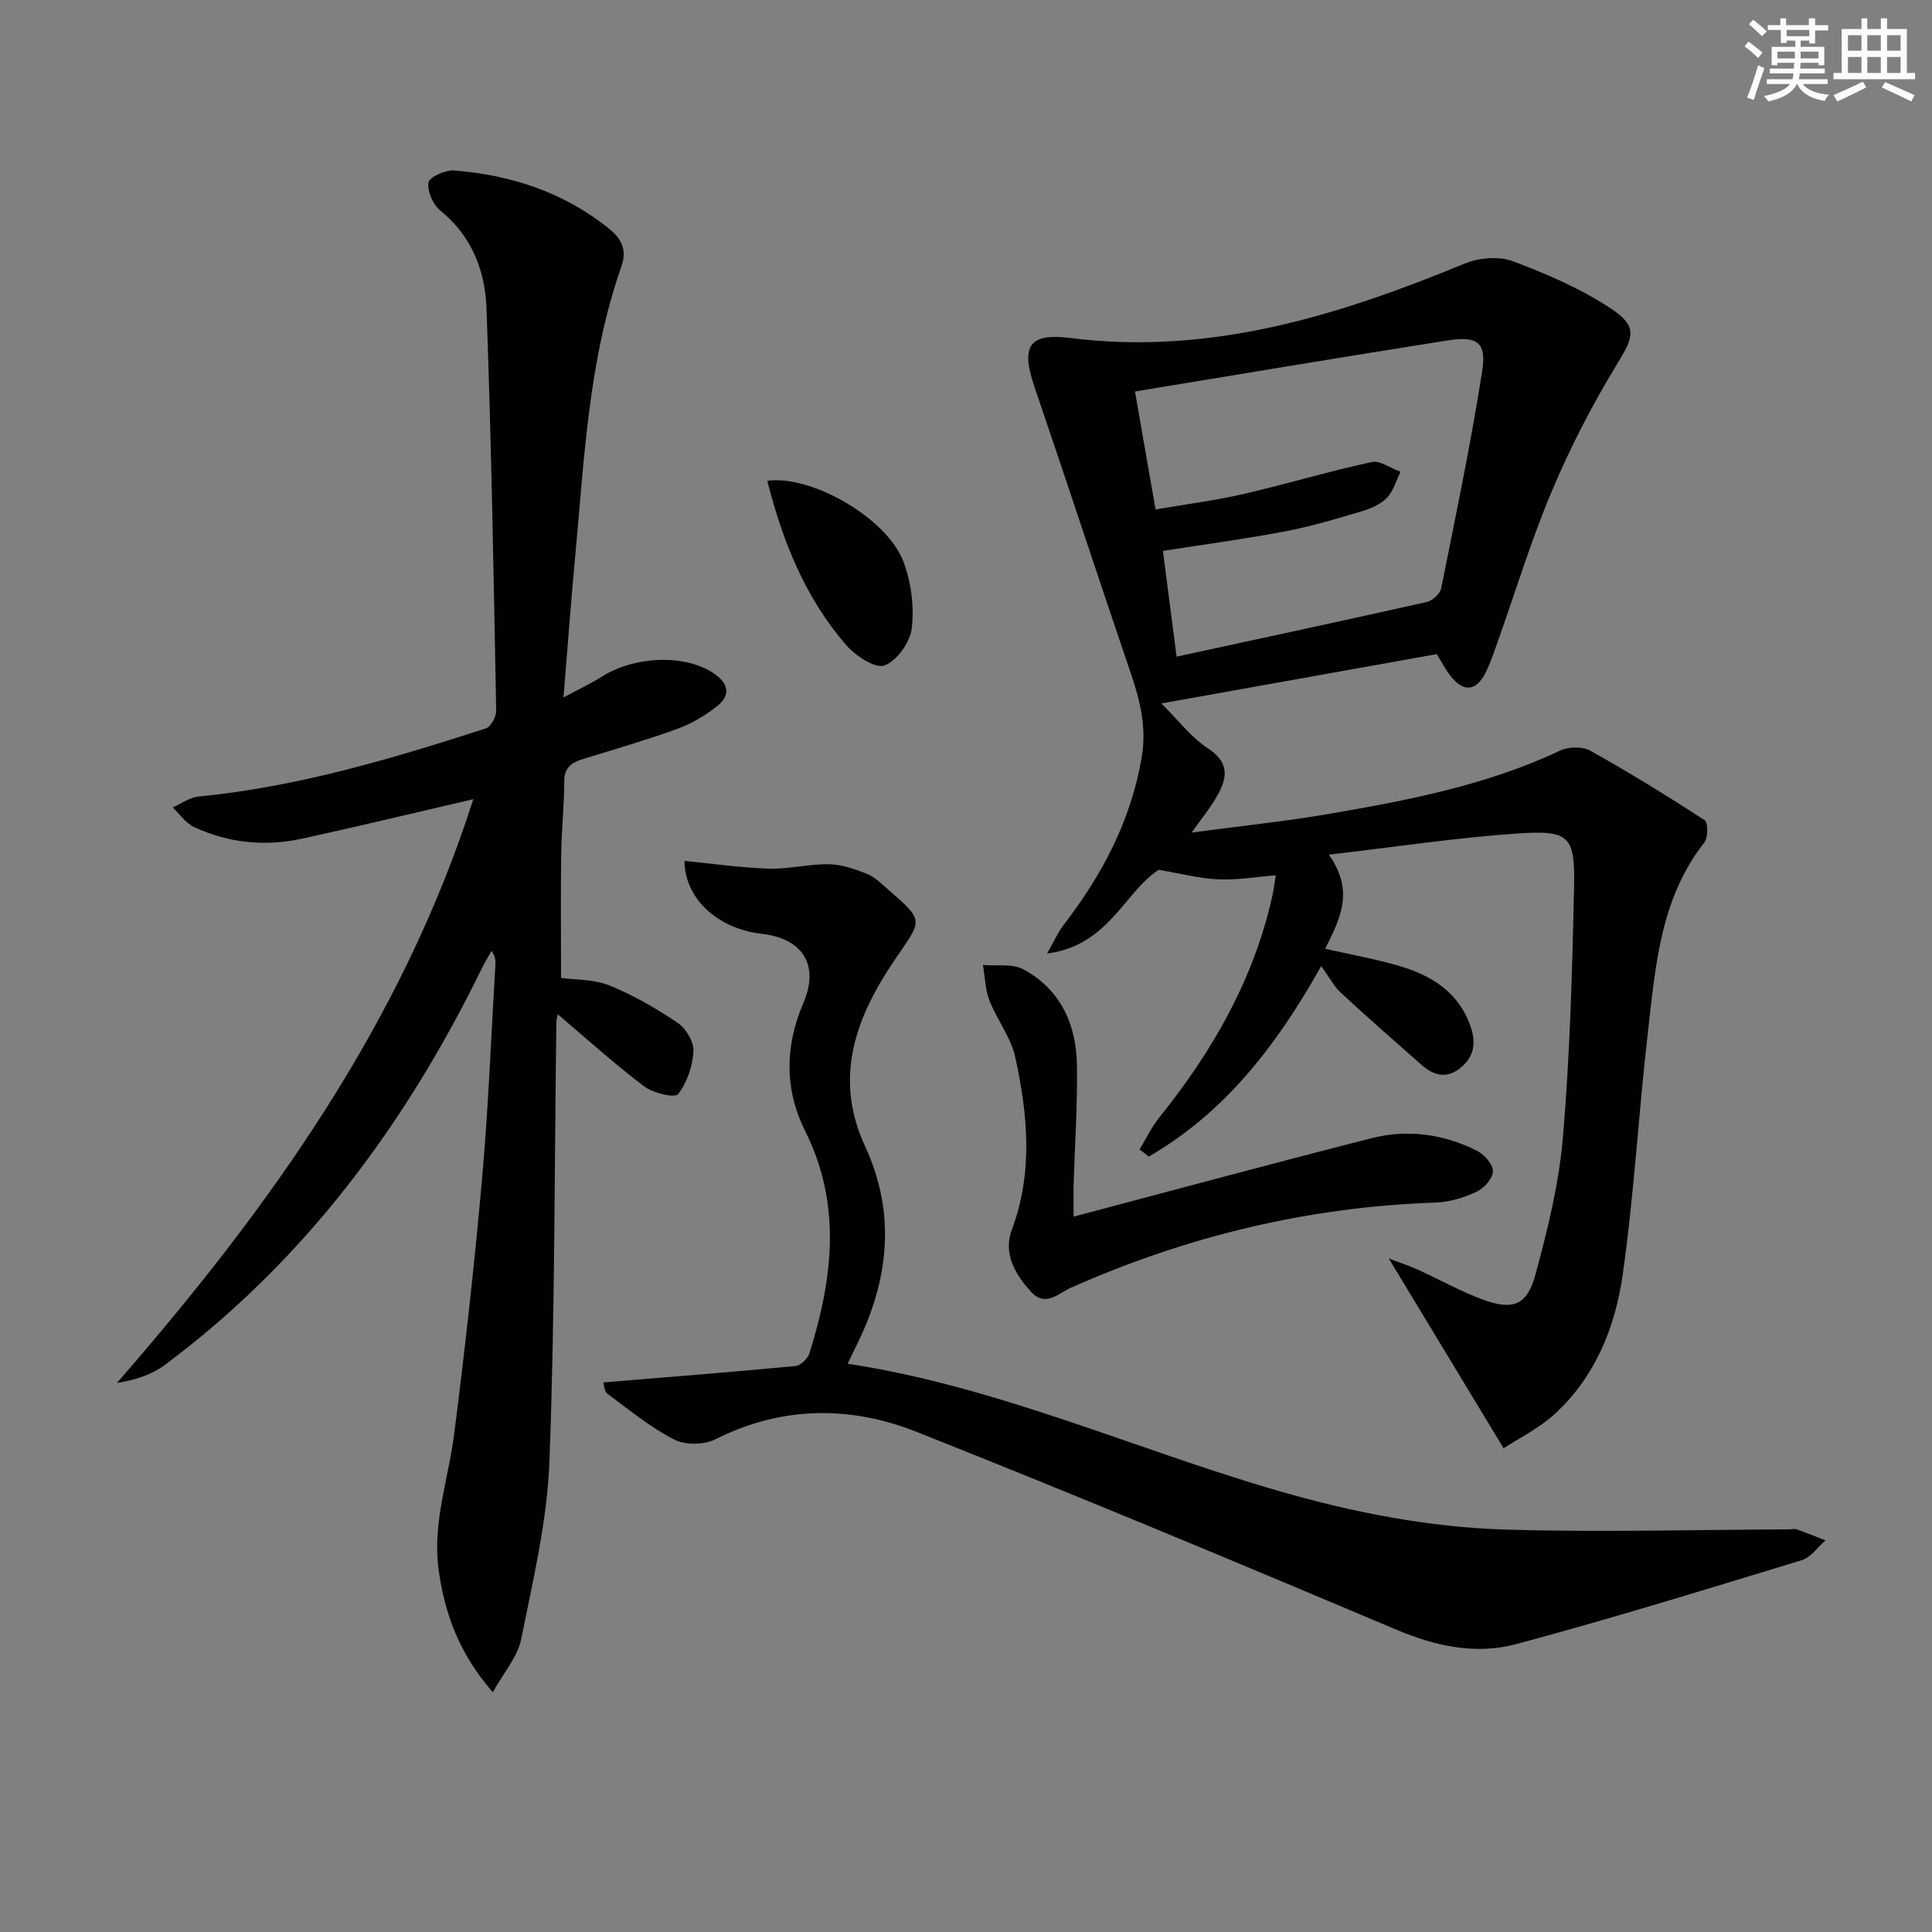
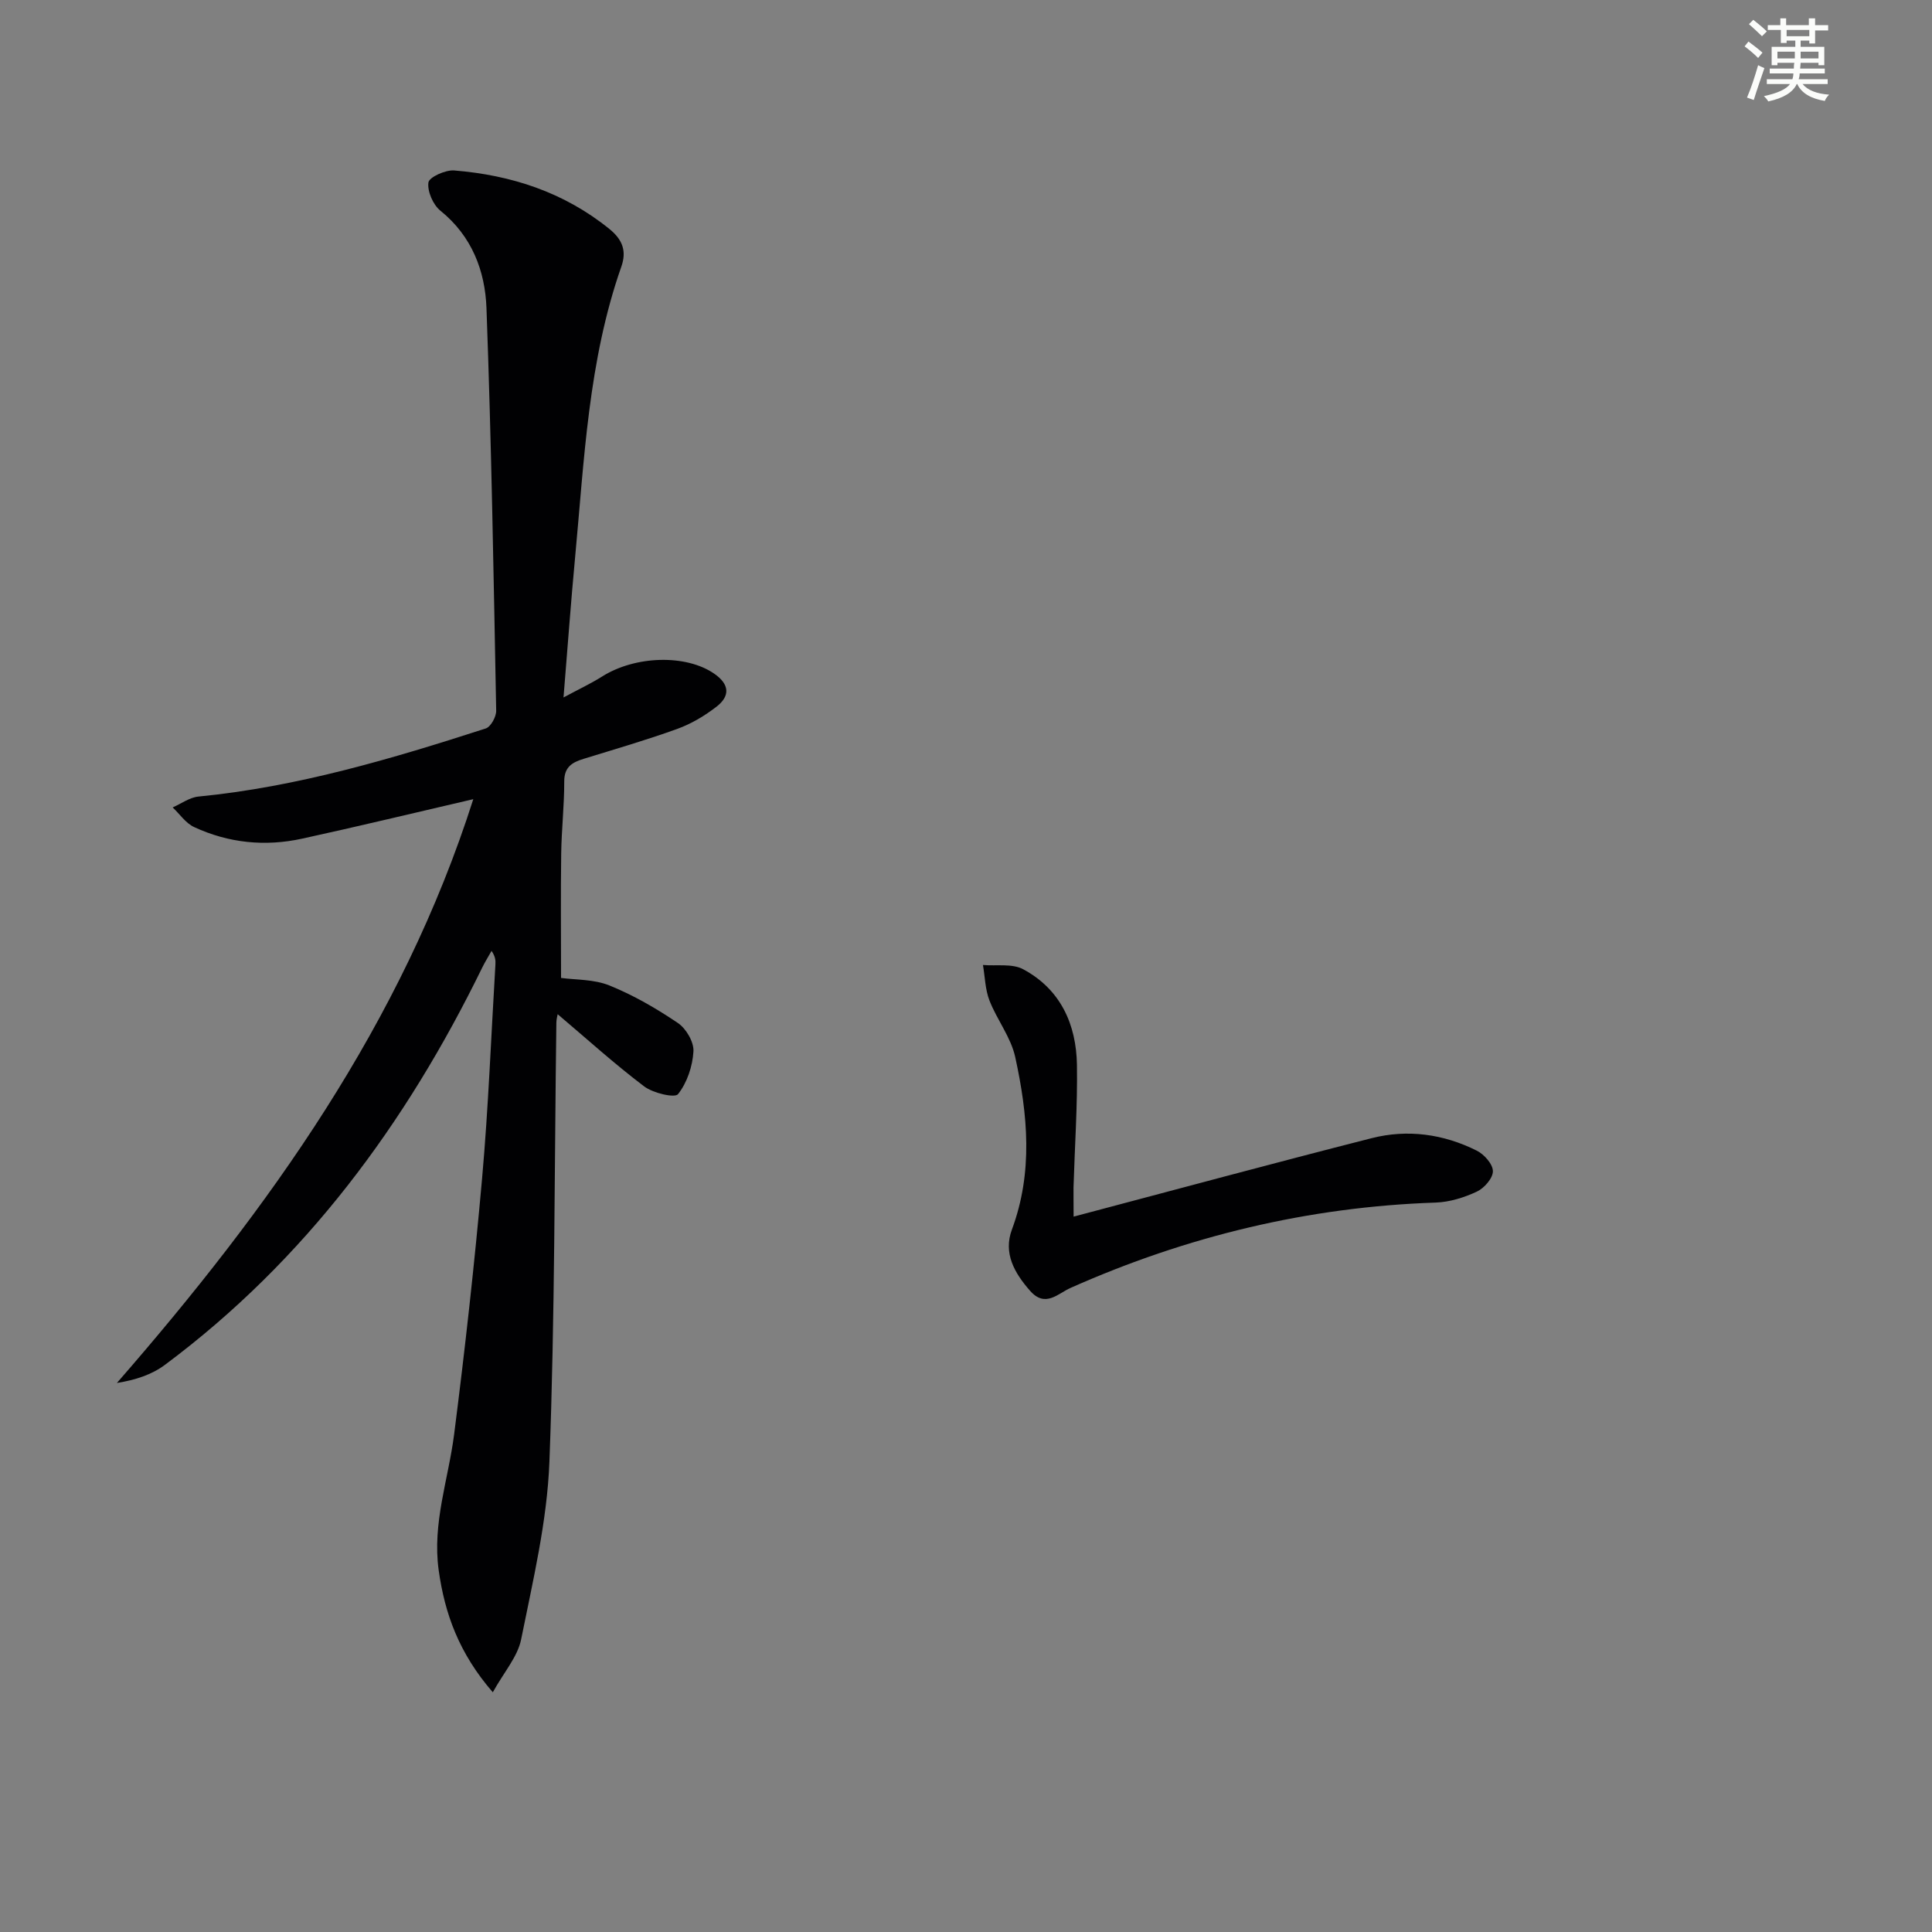
<svg xmlns="http://www.w3.org/2000/svg" enable-background="new 0 0 400 400" viewBox="0 0 400 400">
  <rect x="0" y="0" width="400" height="400" fill="#808080" stroke="none" />
  <g fill="#010103">
-     <path d="m275.13 176.95c5.47 7.76 2.15 13.47-.76 19.48 5.25 1.19 10.25 2.09 15.1 3.49 6.78 1.96 12.5 5.38 15 12.62 1.16 3.35.77 6.18-2.03 8.5-2.83 2.34-5.54 1.71-8.06-.51-5.62-4.95-11.25-9.88-16.74-14.96-1.44-1.33-2.39-3.19-4.1-5.55-9.47 16.89-20.22 30.48-35.69 39.43-.64-.49-1.27-.97-1.91-1.46 1.35-2.23 2.47-4.64 4.09-6.65 10.99-13.64 19.51-28.51 23.38-45.77.29-1.28.44-2.58.73-4.34-4.21.33-8.1 1.01-11.95.83-3.88-.18-7.72-1.2-12.31-1.97-7.05 4.58-10.4 15.73-23.09 17.32 1.56-2.74 2.28-4.42 3.36-5.83 8.03-10.42 14.02-21.69 16.24-34.87 1.04-6.21-.38-11.77-2.33-17.49-6.69-19.62-13.12-39.33-19.83-58.95-2.89-8.46-1.42-11.4 7.37-10.29 28.95 3.65 55.44-4.61 81.6-15.39 2.95-1.22 7.08-1.6 9.97-.52 7.07 2.64 14.18 5.71 20.43 9.86 5.6 3.72 4.57 5.93 1.16 11.51-5.08 8.34-9.62 17.12-13.42 26.12-4.32 10.22-7.55 20.9-11.28 31.37-.78 2.18-1.5 4.41-2.55 6.46-1.95 3.79-4.56 3.95-7.23.51-1.01-1.3-1.77-2.78-2.82-4.47-18.58 3.33-37.16 6.65-57.02 10.21 3.56 3.52 6.17 7.03 9.6 9.26 4.95 3.22 3.9 6.65 1.59 10.51-1.24 2.08-2.8 3.98-4.92 6.96 10.16-1.36 19.35-2.3 28.43-3.86 16.36-2.81 32.66-5.94 47.87-13.11 1.74-.82 4.64-.88 6.26.03 8.06 4.51 15.94 9.36 23.69 14.4.71.46.69 3.6-.11 4.62-9.17 11.67-10.11 25.75-11.7 39.55-1.92 16.64-2.83 33.42-5.2 49.99-1.54 10.76-5.65 20.99-13.93 28.64-3.42 3.16-7.8 5.29-10.72 7.21-8.15-13.48-15.74-26.02-23.77-39.29 2.3.88 4.22 1.51 6.05 2.33 4.53 2.06 8.9 4.54 13.56 6.23 6.06 2.2 9.01 1.14 10.71-5.07 2.57-9.4 4.93-19.03 5.75-28.7 1.44-17.05 1.91-34.21 2.29-51.33.24-10.93-.87-12.16-11.54-11.45-12.7.84-25.31 2.78-39.22 4.39zm-35.88-71.47c6.53-1.13 12.45-1.87 18.23-3.21 8.87-2.05 17.61-4.68 26.5-6.61 1.76-.38 3.97 1.3 5.98 2.02-.91 1.83-1.47 3.98-2.81 5.38-1.3 1.36-3.33 2.24-5.19 2.79-5.24 1.56-10.51 3.14-15.87 4.16-8.24 1.57-16.58 2.68-25.32 4.05.93 7.23 1.84 14.24 2.83 21.89 17.58-3.81 34.71-7.48 51.81-11.32 1.17-.26 2.74-1.69 2.97-2.81 3-14.93 6.11-29.85 8.48-44.89.95-6.03-.95-7.42-7.12-6.45-21.43 3.37-42.83 6.97-64.75 10.57 1.31 7.61 2.7 15.55 4.26 24.43z" />
    <path d="m97.99 165.46c-12.2 2.83-23.78 5.63-35.42 8.17-7.67 1.68-15.25.92-22.39-2.4-1.73-.8-2.96-2.68-4.43-4.06 1.77-.78 3.5-2.07 5.33-2.25 20.48-2 40.04-7.82 59.49-14.1 1.04-.34 2.18-2.42 2.16-3.67-.53-27.78-.99-55.57-2.01-83.34-.28-7.71-3.01-14.92-9.53-20.18-1.53-1.23-2.74-4.01-2.49-5.85.15-1.1 3.52-2.63 5.32-2.49 11.81.96 22.71 4.48 32.13 12.1 2.8 2.26 3.6 4.64 2.5 7.79-6.86 19.52-7.68 40.01-9.59 60.31-.87 9.26-1.54 18.54-2.39 28.91 3.23-1.74 5.7-2.89 7.98-4.33 6.93-4.37 17.41-4.61 23.21-.6 3.18 2.19 3.35 4.61.51 6.82-2.45 1.9-5.24 3.57-8.15 4.62-6.38 2.31-12.91 4.2-19.39 6.2-2.37.73-4.02 1.68-4.01 4.68.01 4.98-.56 9.96-.63 14.94-.12 8.45-.03 16.9-.03 25.74 2.96.41 6.8.25 10.04 1.57 4.97 2.01 9.71 4.76 14.16 7.77 1.7 1.15 3.33 3.94 3.21 5.88-.18 3.07-1.32 6.48-3.19 8.84-.67.85-5.17-.21-7.01-1.6-6.17-4.67-11.92-9.88-17.91-14.95-.04.26-.26 1-.27 1.74-.41 30.31-.29 60.64-1.44 90.92-.47 12.32-3.41 24.59-5.85 36.76-.72 3.61-3.56 6.79-5.87 10.97-6.99-8.07-9.95-16.25-11.21-25.31-1.34-9.69 2-18.73 3.2-28.08 2.25-17.62 4.22-35.29 5.79-52.99 1.31-14.73 1.87-29.52 2.76-44.29.05-.82.01-1.64-.8-2.83-.64 1.15-1.34 2.26-1.92 3.44-15.78 32.32-36.64 60.61-65.72 82.28-2.7 2.01-6.06 3.12-9.93 3.74 31.57-36.22 59.03-74.56 73.79-120.87z" />
-     <path d="m124.94 286.21c13.45-1.11 26.6-2.14 39.74-3.39 1.07-.1 2.56-1.52 2.9-2.62 4.82-15.42 6.76-30.74-.88-46.04-4.29-8.59-4.22-17.54-.38-26.47 3.37-7.83-.07-13.38-8.63-14.36-9.24-1.05-15.96-7.43-15.97-15.09 5.83.57 11.65 1.42 17.5 1.6 4.11.13 8.26-.98 12.39-.91 2.64.04 5.36.98 7.86 1.98 1.64.65 3.02 2.05 4.39 3.24 7.69 6.68 7.03 6.26 1.46 14.46-7.95 11.7-12.91 24.28-6.21 38.73 6.47 13.95 4.92 27.79-1.82 41.28-.58 1.16-1.12 2.34-1.79 3.73 31.26 4.74 59.77 17.86 89.63 26.45 15.26 4.39 30.74 7.4 46.51 7.88 19.59.59 39.22.03 58.84-.04.5 0 1.05-.17 1.49-.02 2.01.72 3.98 1.52 5.97 2.3-1.62 1.4-3.01 3.52-4.88 4.09-19.67 5.99-39.32 12.07-59.17 17.39-8.29 2.22-16.58.47-24.73-2.97-33.03-13.95-66.12-27.79-99.45-41-13.73-5.44-27.89-5.34-41.62 1.57-2.32 1.17-6.23 1.22-8.5.05-4.94-2.55-9.35-6.16-13.85-9.51-.69-.52-.68-1.96-.8-2.33z" />
    <path d="m222.28 251.89c21.05-5.57 41.33-11.06 61.69-16.24 7.45-1.9 14.89-.87 21.78 2.58 1.53.76 3.33 2.79 3.34 4.25.01 1.45-1.8 3.52-3.32 4.23-2.63 1.23-5.64 2.17-8.53 2.27-26.39.89-51.52 6.96-75.6 17.67-2.6 1.15-5.22 4.19-8.38.59-3.24-3.69-5.57-7.78-3.76-12.66 4.42-11.88 3.29-23.85.69-35.73-.89-4.09-3.77-7.7-5.33-11.7-.89-2.28-.93-4.9-1.35-7.36 2.8.24 6.05-.34 8.32.88 7.73 4.14 11.01 11.39 11.14 19.83.13 8.45-.46 16.91-.71 25.36-.02 1.47.02 2.94.02 6.03z" />
-     <path d="m158.86 99.55c9.04-1.28 24.55 7.59 28.08 16.48 1.7 4.28 2.34 9.4 1.85 13.97-.31 2.9-3.08 6.82-5.67 7.78-1.91.71-6.02-2.02-7.95-4.25-8.4-9.7-13.1-21.3-16.31-33.98z" />
  </g>
  <path d="m361.2 9.6.8-1c.9.7 1.9 1.4 2.9 2.3l-.9 1.1c-1-1-2-1.8-2.8-2.4zm.5 10.6c.9-2.1 1.6-4.3 2.3-6.7.4.2.8.4 1.3.6-.7 2.1-1.5 4.3-2.2 6.6zm.4-15.2.9-.9c1 .8 2 1.6 2.8 2.4l-1 1c-.9-.9-1.8-1.7-2.7-2.5zm12.5-1.2h1.2v1.4h2.7v1.1h-2.7v2.7h-1.2v-.6h-1.8v1.3h4.9v3.8h-1.2v-.5h-3.7c0 .4-.1.9-.1 1.2h5.1v1h-5.2c0 .5-.1.9-.2 1.2h6v1h-5.2c1.1 1.3 2.9 2 5.5 2.2-.4.4-.7.8-.9 1.3-2.9-.5-4.8-1.6-5.7-3.5h-.1c-.8 1.7-2.7 2.9-5.9 3.6-.2-.4-.6-.8-.9-1.1 2.8-.6 4.6-1.4 5.4-2.5h-4.8v-1h5.3c.1-.3.2-.7.2-1.2h-4.9v-1h5c0-.4 0-.8.1-1.2h-3.5v.5h-1.2v-3.8h4.9v-1.3h-1.8v.5h-1.2v-2.7h-2.7v-1h2.6v-1.4h1.2v1.4h4.7v-1.4zm-6.6 8.3h3.6c0-.4 0-.9 0-1.4h-3.6zm1.9-4.6h4.7v-1.3h-4.7zm6.6 3.2h-3.7v1.4h3.7z" fill="#fbfcfa" />
-   <path d="m385.3 3.8h1.3v2.2h2.8v-2.2h1.3v2.2h4.1v9.1h1.7v1.3h-16.9v-1.3h1.7v-9.1h4.1v-2.2zm.4 13.1.7 1.2c-1.8.9-3.8 1.9-6 2.9-.2-.4-.5-.8-.8-1.3 2.3-1 4.3-1.9 6.1-2.8zm-3.1-6.4h2.8v-3.2h-2.8zm0 4.6h2.8v-3.3h-2.8zm4-4.6h2.8v-3.2h-2.8zm0 4.6h2.8v-3.3h-2.8zm3.7 1.9c2.1.9 4.1 1.8 6.1 2.7l-.7 1.3c-2.2-1.1-4.2-2-6.1-2.9zm3.2-9.7h-2.8v3.2h2.8zm-2.8 7.8h2.8v-3.3h-2.8z" fill="#fbfcfa" />
</svg>